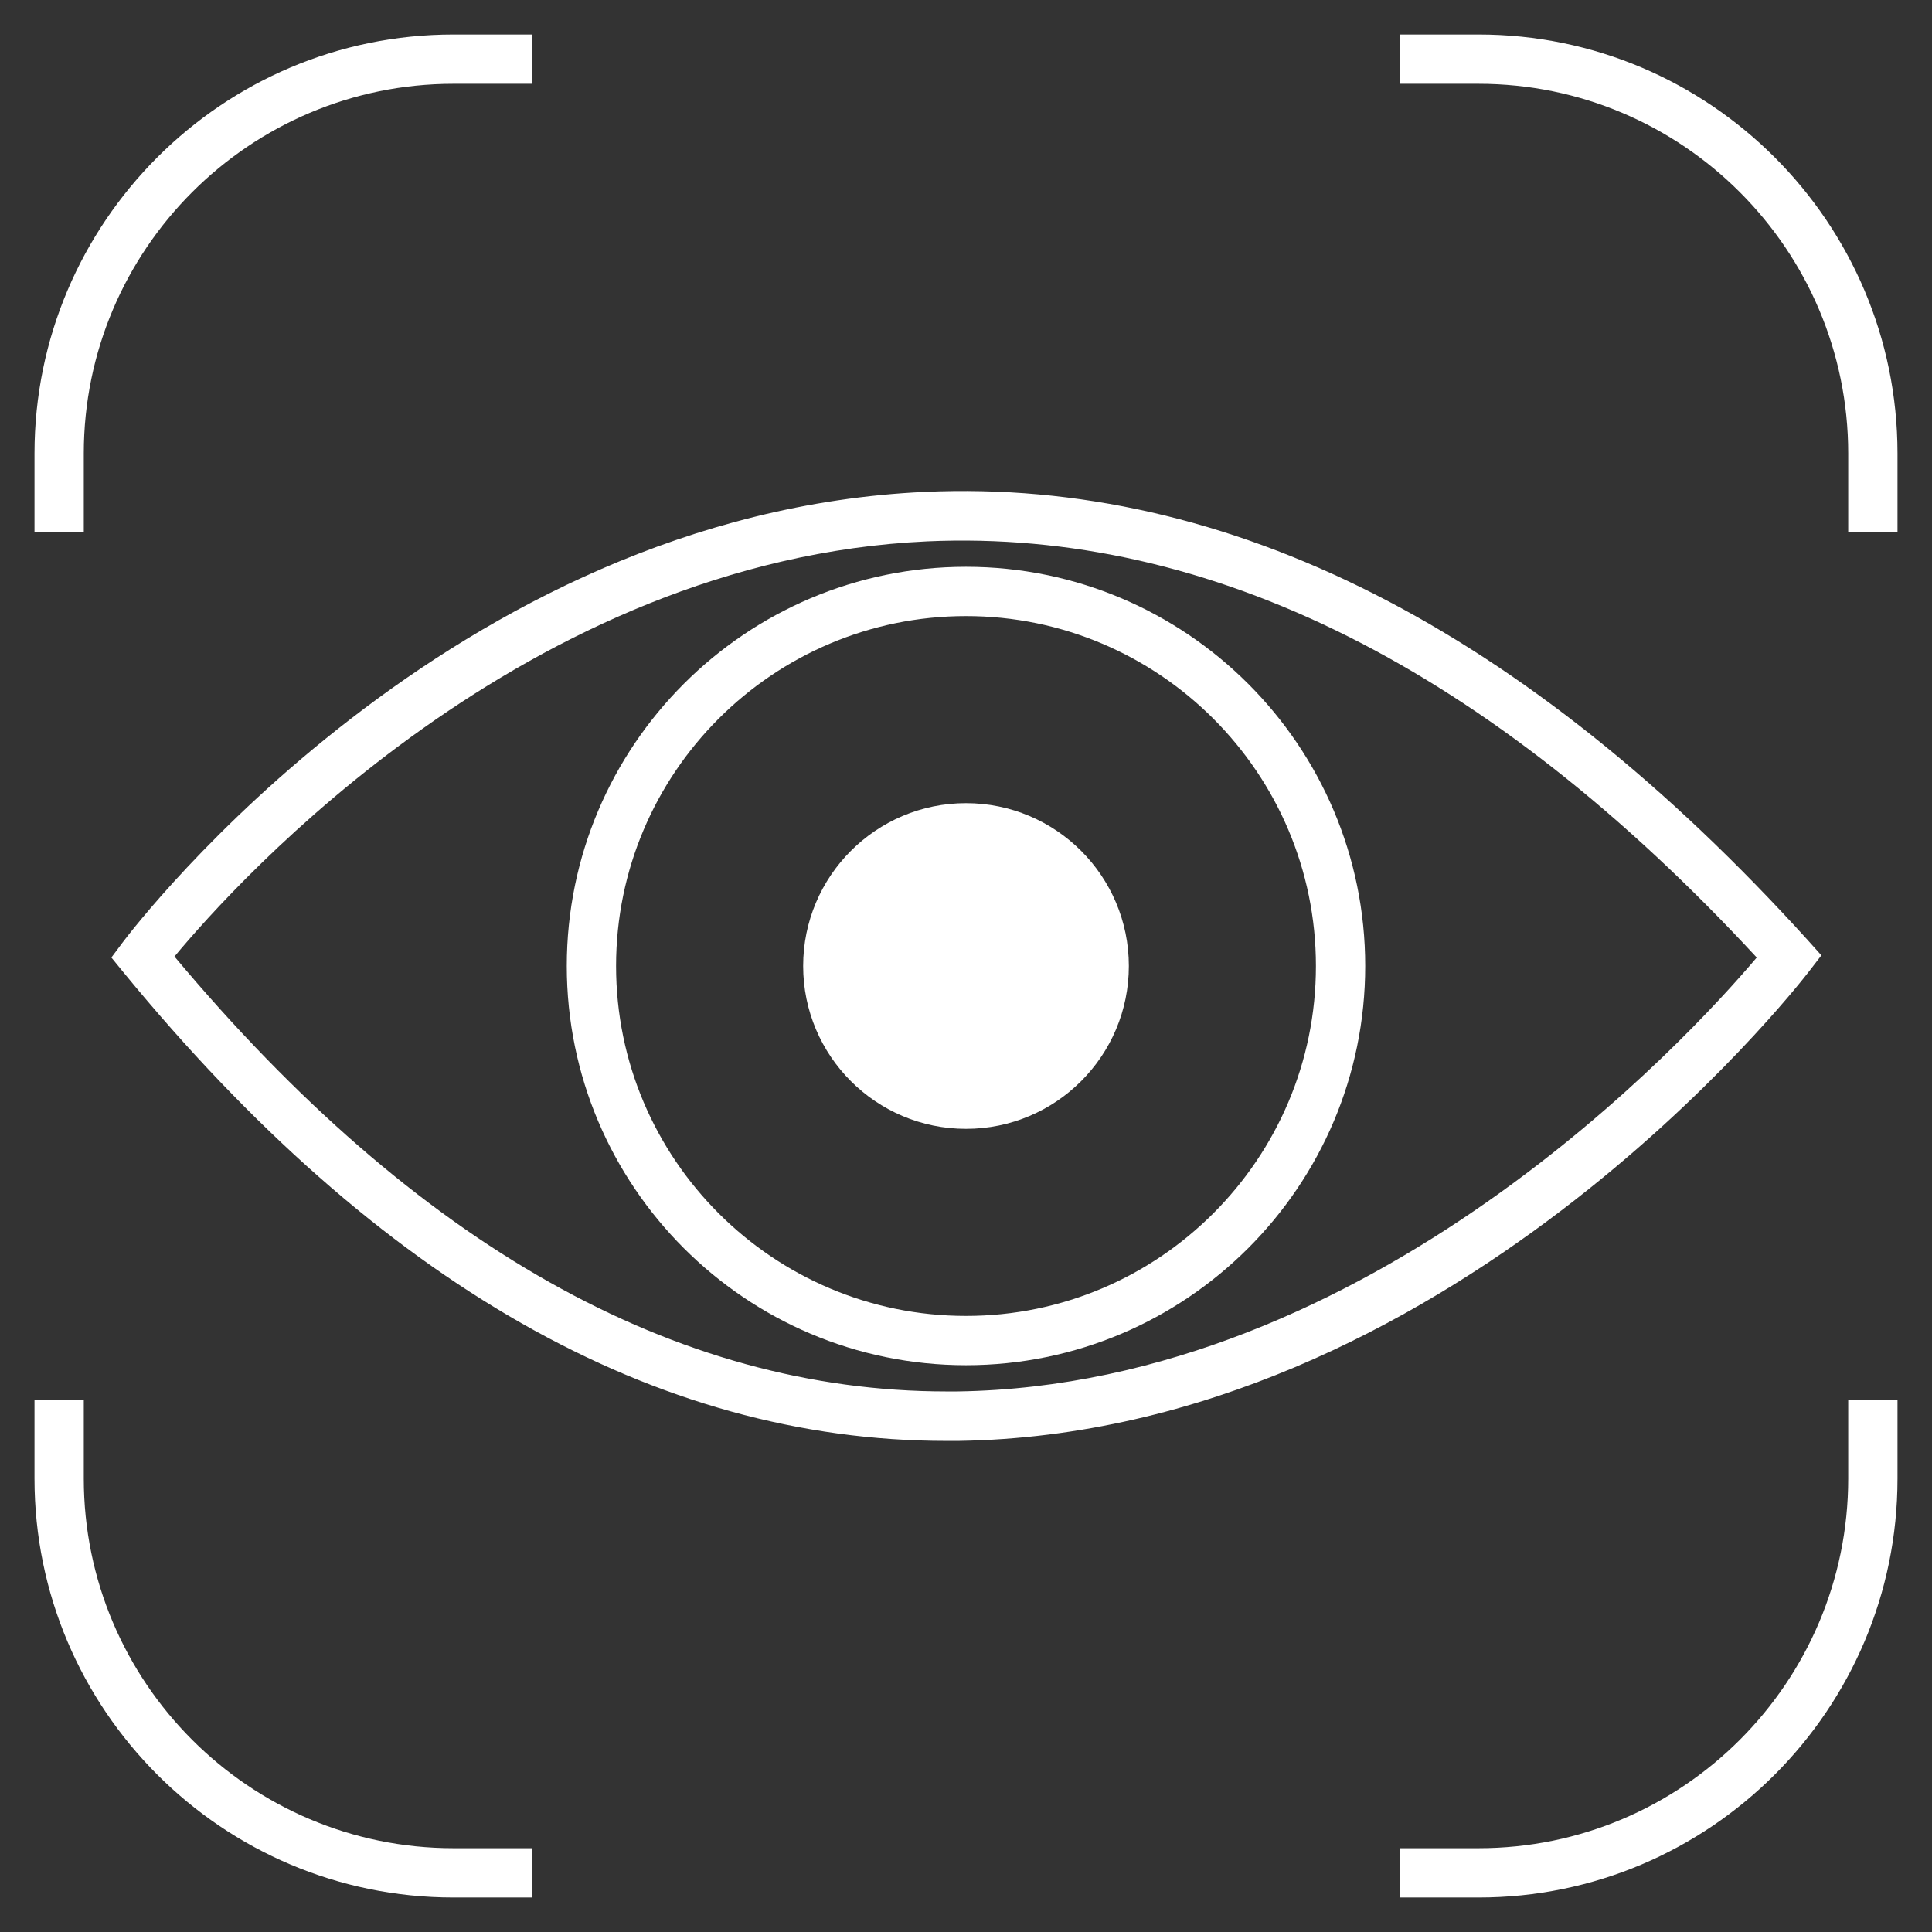
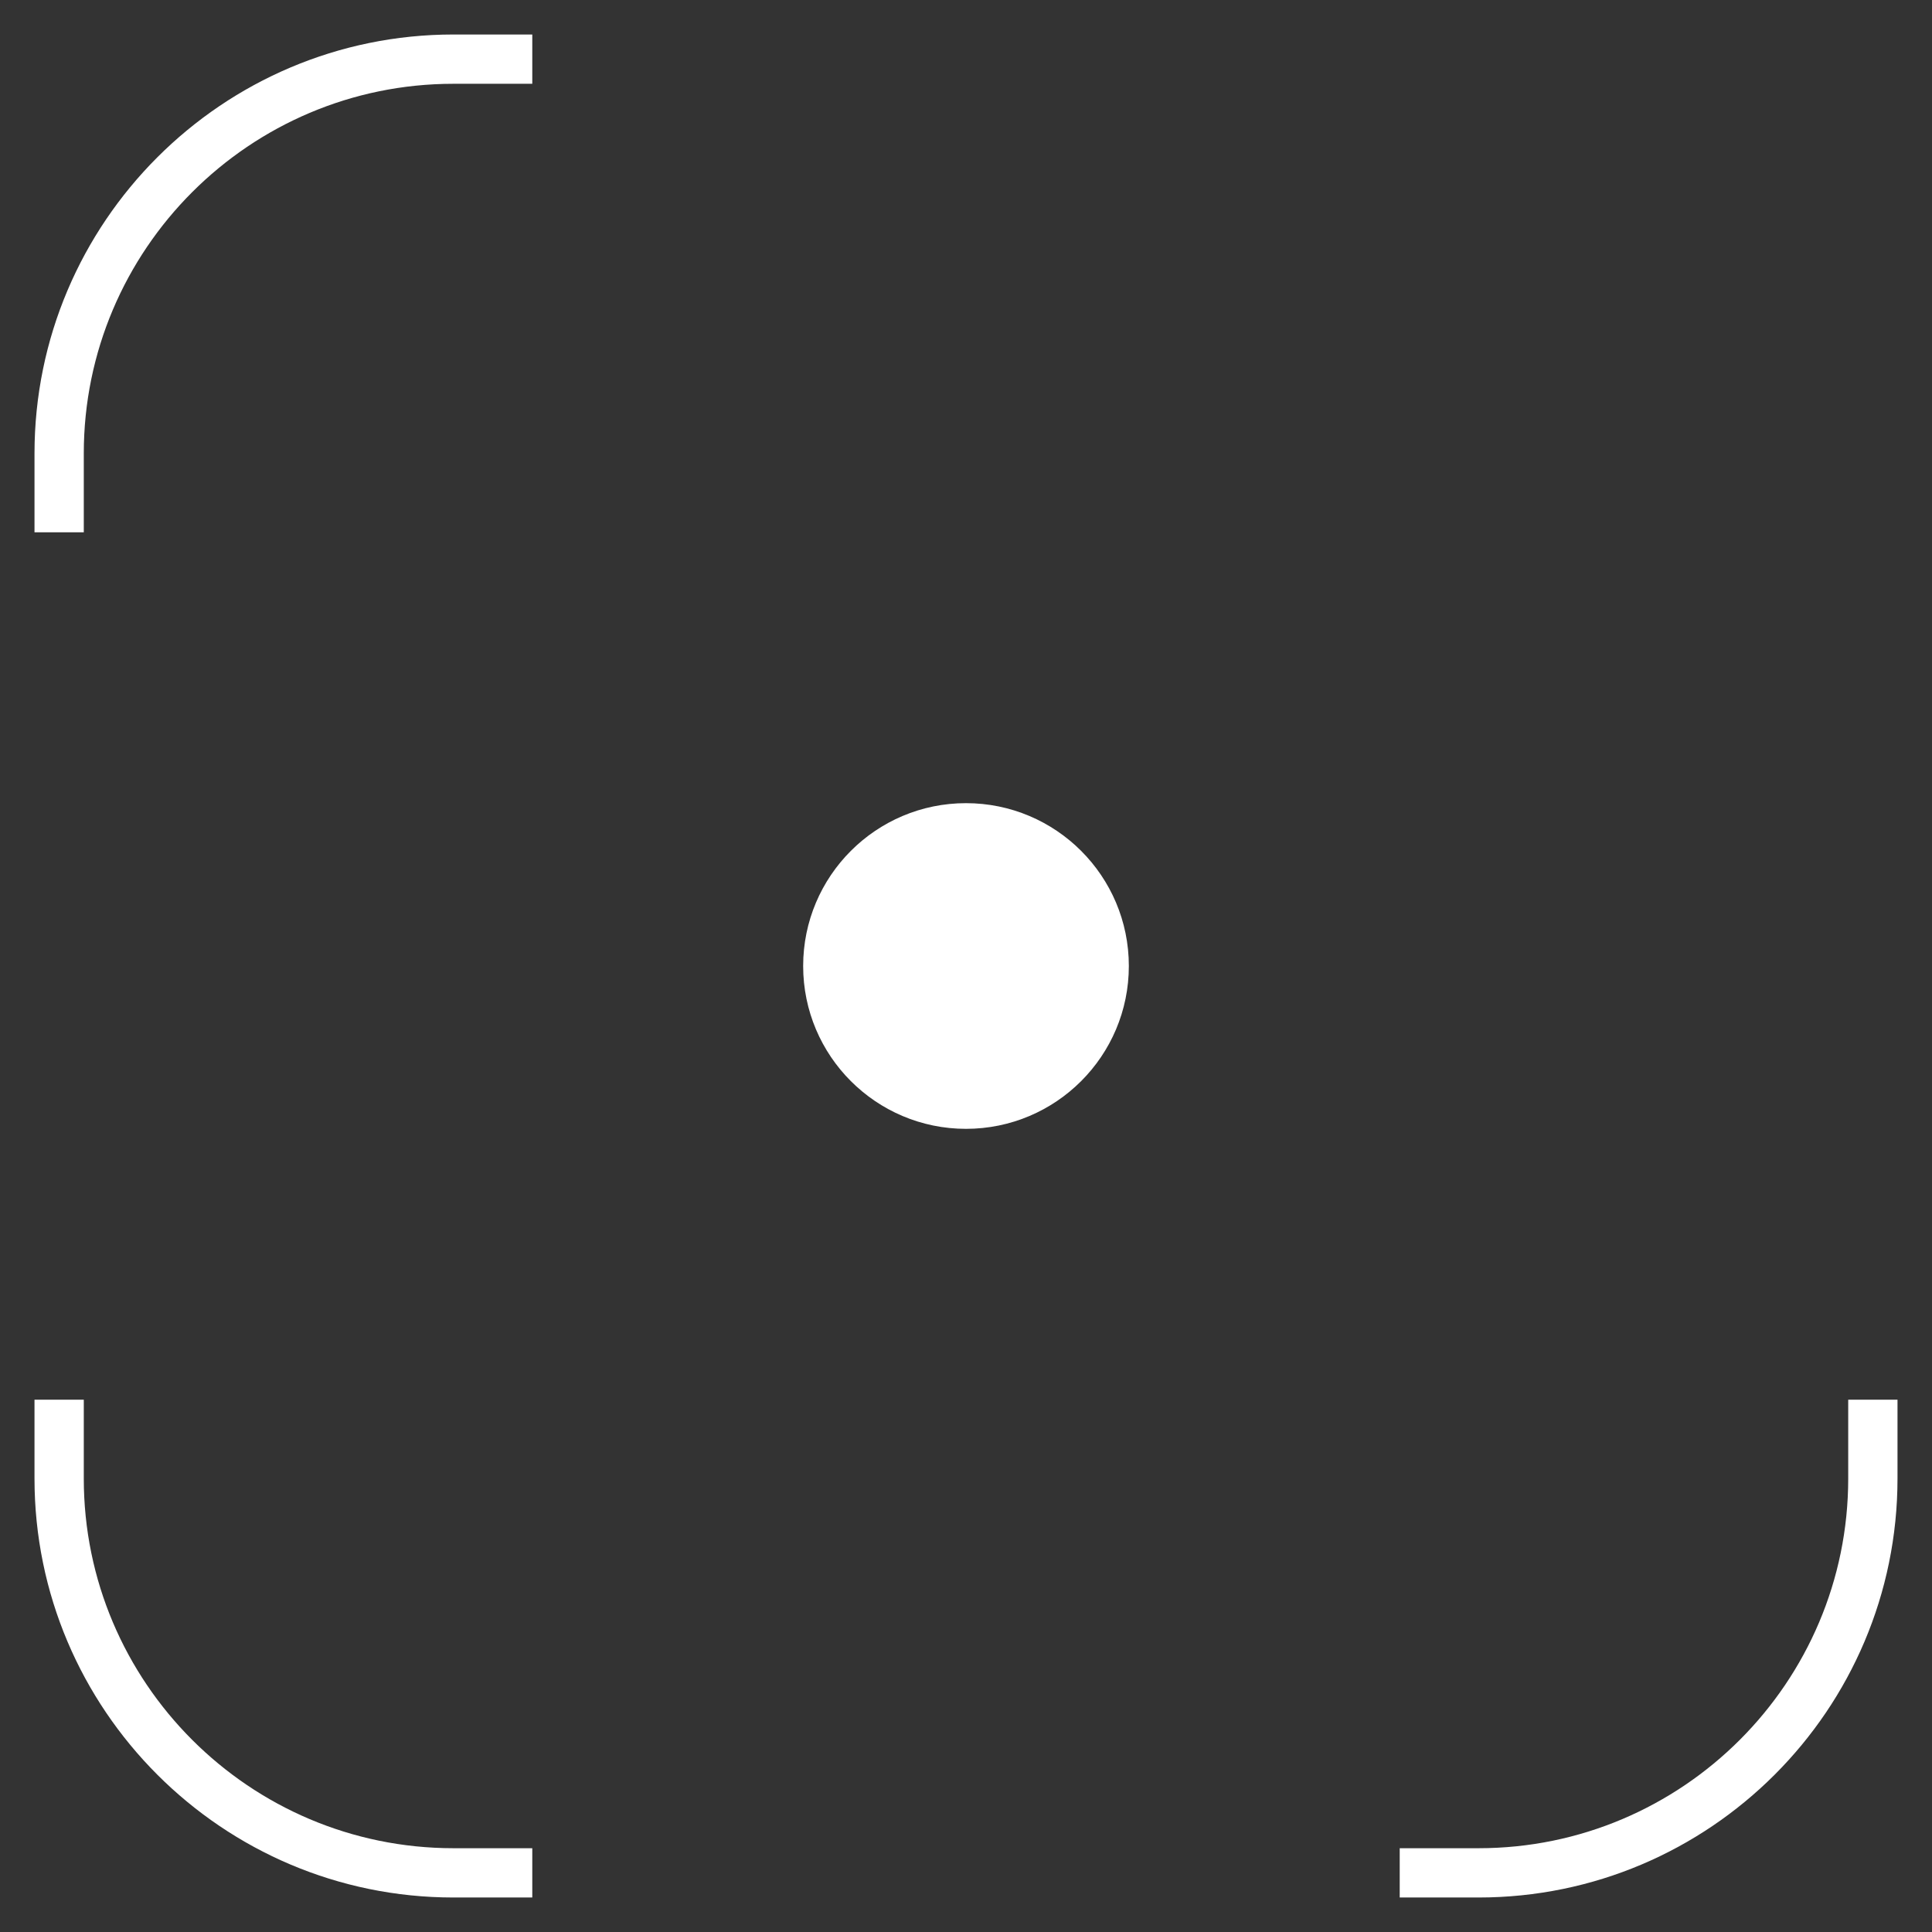
<svg xmlns="http://www.w3.org/2000/svg" version="1.1" id="Layer_1" x="0px" y="0px" viewBox="0 0 98 98" style="enable-background:new 0 0 98 98;" xml:space="preserve">
  <rect x="0" y="0" width="98" height="98" fill="#333333" stroke="none" />
  <style type="text/css">
	.st0{fill:#FFFFFF;}
</style>
  <g>
-     <path class="st0" d="M91.75,49.29l0.64-0.83l-0.7-0.78c-14.3-15.78-29.37-23.43-44.77-22.73C22.88,26.05,6.91,46.89,6.24,47.78   l-0.59,0.79l0.62,0.76c12.94,15.77,26.98,23.76,41.74,23.76c0.2,0,0.4,0,0.6,0C73.38,72.71,91.01,50.25,91.75,49.29z M48.56,70.58   c-0.18,0-0.37,0-0.55,0c-13.74,0-26.91-7.42-39.16-22.06c3.12-3.76,17.84-20.13,38.18-21.06c14.36-0.64,28.52,6.45,42.08,21.11   C85.7,52.6,69.54,70.28,48.56,70.58z" />
-     <path class="st0" d="M49,28.75c-11.17,0-20.25,9.08-20.25,20.25S37.83,69.25,49,69.25S69.25,60.17,69.25,49S60.17,28.75,49,28.75z    M49,66.75c-9.79,0-17.75-7.96-17.75-17.75S39.21,31.25,49,31.25S66.75,39.21,66.75,49S58.79,66.75,49,66.75z" />
    <path class="st0" d="M49,40.74c-4.56,0-8.26,3.7-8.26,8.26c0,4.56,3.7,8.26,8.26,8.26s8.26-3.7,8.26-8.26   C57.26,44.44,53.56,40.74,49,40.74z" />
-     <path class="st0" d="M75,1.75h-4v2.5h4c10.34,0,18.75,8.41,18.75,18.75v4h2.5v-4C96.25,11.28,86.72,1.75,75,1.75z" />
    <path class="st0" d="M4.25,23C4.25,12.66,12.66,4.25,23,4.25h4v-2.5h-4C11.28,1.75,1.75,11.28,1.75,23v4h2.5V23z" />
    <path class="st0" d="M4.25,75v-4h-2.5v4c0,11.72,9.53,21.25,21.25,21.25h4v-2.5h-4C12.66,93.75,4.25,85.34,4.25,75z" />
    <path class="st0" d="M93.75,75c0,10.34-8.41,18.75-18.75,18.75h-4v2.5h4c11.72,0,21.25-9.53,21.25-21.25v-4h-2.5V75z" />
  </g>
</svg>